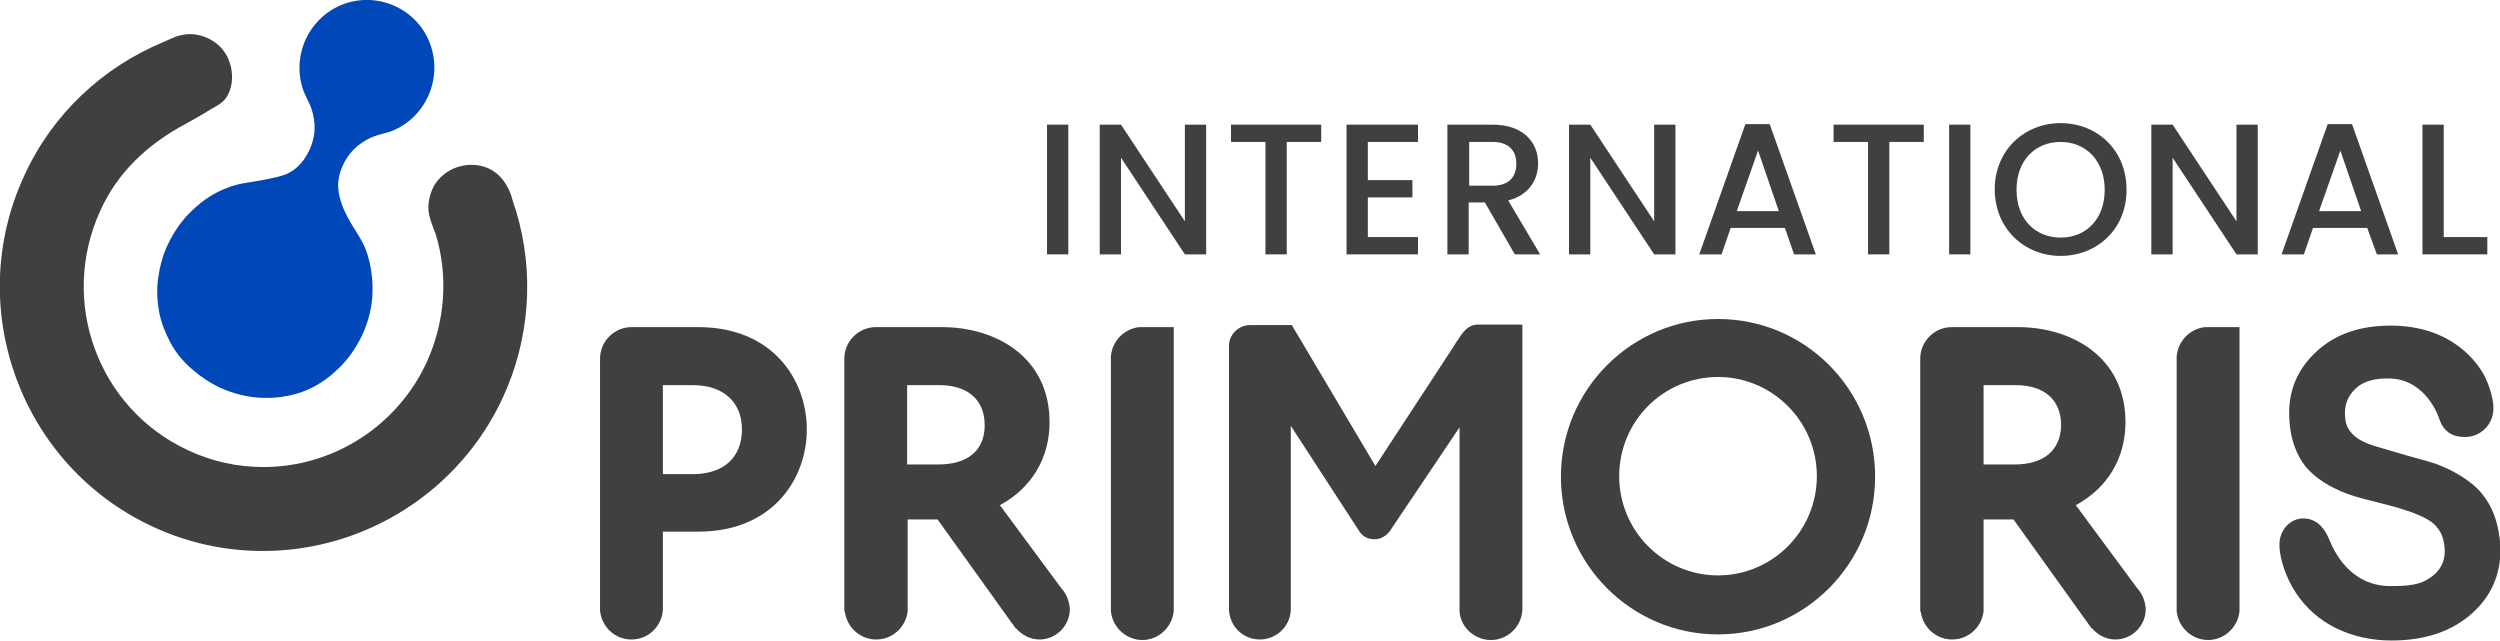
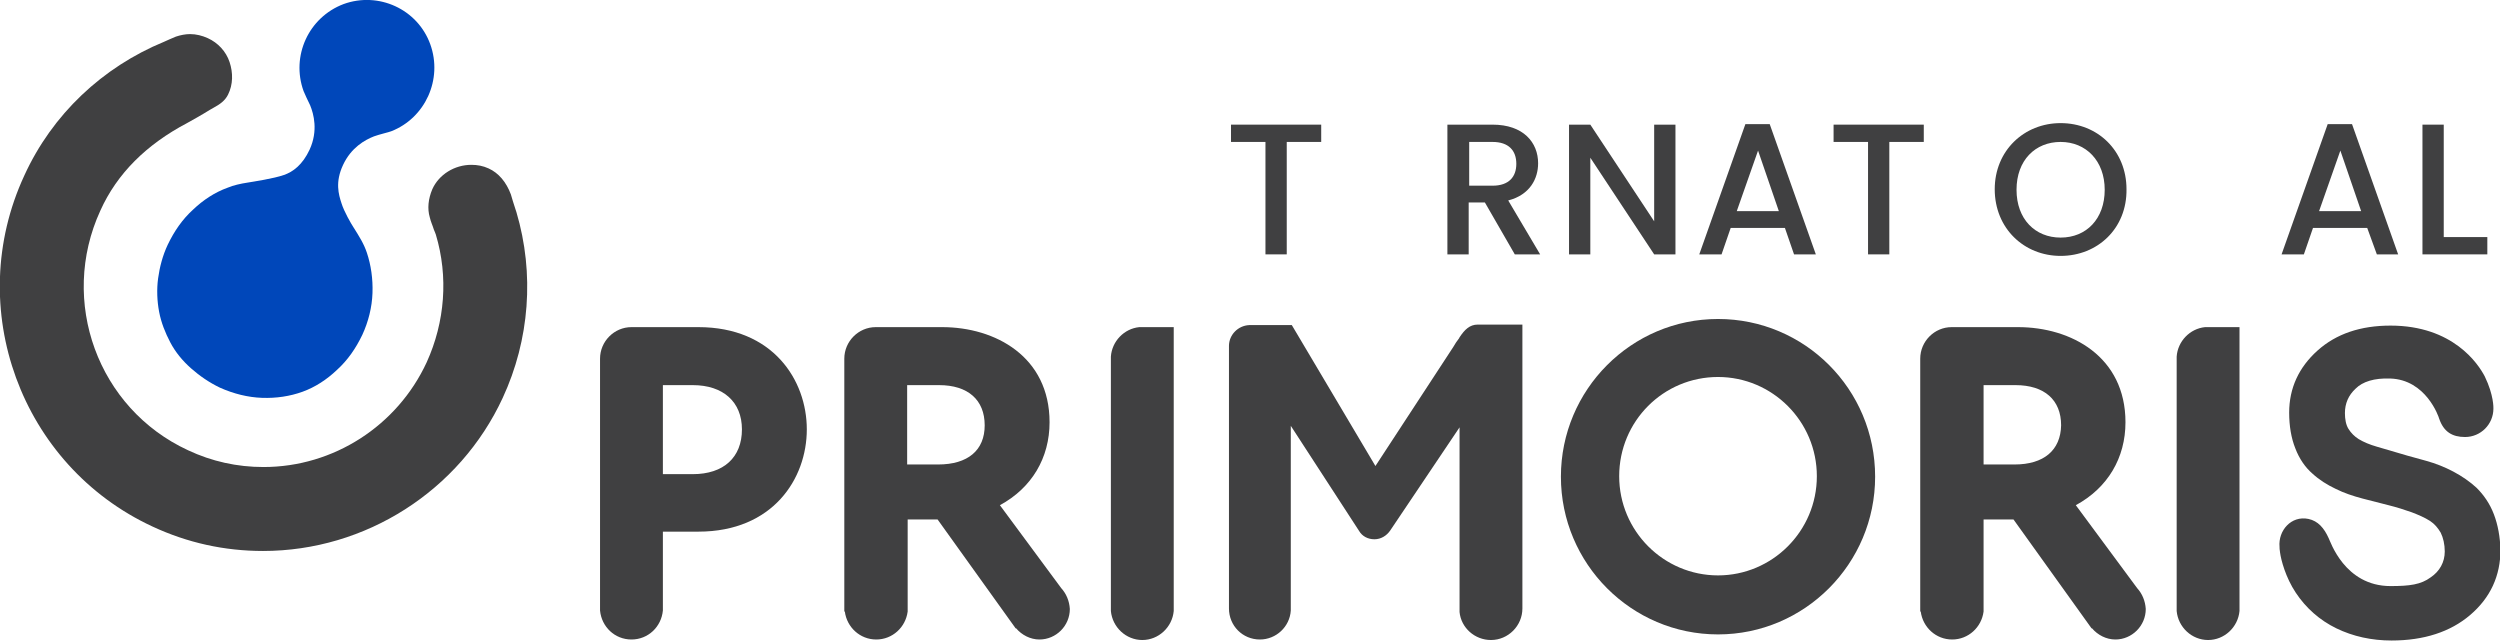
<svg xmlns="http://www.w3.org/2000/svg" width="195" height="50" viewBox="0 0 195 50" fill="none">
  <g clip-path="url(#clip0_4629_2)">
-     <path d="M81.668 9.722H83.329V19.841H81.668V9.722Z" fill="#404041" />
-     <path d="M94.081 9.722V19.841H92.42L87.439 12.302V19.841H85.779V9.722H87.439L92.42 17.262V9.722H94.081Z" fill="#404041" />
    <path d="M96.018 9.722H103.054V11.071H100.366V19.841H98.706V11.071H96.018V9.722Z" fill="#404041" />
-     <path d="M110.604 11.071H106.691V14.048H110.169V15.397H106.691V18.492H110.604V19.841H105.03V9.722H110.604V11.071Z" fill="#404041" />
    <path d="M116.415 9.722C118.826 9.722 119.973 11.111 119.973 12.738C119.973 13.928 119.34 15.198 117.641 15.635L120.131 19.841H118.154L115.822 15.794H114.557V19.841H112.897V9.722H116.415ZM116.415 11.071H114.597V14.484H116.415C117.72 14.484 118.273 13.77 118.273 12.778C118.273 11.746 117.68 11.071 116.415 11.071Z" fill="#404041" />
    <path d="M130.686 9.722V19.841H129.025L124.045 12.302V19.841H122.384V9.722H124.045L129.025 17.262V9.722H130.686Z" fill="#404041" />
    <path d="M139.223 17.778H134.994L134.282 19.841H132.543L136.14 9.682H138.038L141.635 19.841H139.935L139.223 17.778ZM137.128 11.746L135.468 16.468H138.749L137.128 11.746Z" fill="#404041" />
    <path d="M143.019 9.722H150.055V11.071H147.367V19.841H145.707V11.071H143.019V9.722Z" fill="#404041" />
-     <path d="M152.031 9.722H153.691V19.841H152.031V9.722Z" fill="#404041" />
    <path d="M160.728 19.96C157.882 19.96 155.589 17.817 155.589 14.762C155.589 11.746 157.882 9.603 160.728 9.603C163.613 9.603 165.867 11.746 165.867 14.762C165.906 17.817 163.613 19.96 160.728 19.96ZM160.728 18.532C162.744 18.532 164.167 17.064 164.167 14.802C164.167 12.54 162.704 11.071 160.728 11.071C158.751 11.071 157.289 12.5 157.289 14.802C157.289 17.103 158.751 18.532 160.728 18.532Z" fill="#404041" />
-     <path d="M176.105 9.722V19.841H174.445L169.464 12.302V19.841H167.804V9.722H169.464L174.445 17.262V9.722H176.105Z" fill="#404041" />
    <path d="M184.643 17.778H180.414L179.702 19.841H177.963L181.56 9.682H183.458L187.055 19.841H185.394L184.643 17.778ZM182.548 11.746L180.888 16.468H184.169L182.548 11.746Z" fill="#404041" />
    <path d="M190.612 9.722V18.492H194.012V19.841H188.952V9.722H190.612Z" fill="#404041" />
    <path d="M33.561 3.452C32.572 0.714 29.529 -0.675 26.801 0.317C24.073 1.349 22.69 4.365 23.678 7.103C23.757 7.302 24.034 7.897 24.192 8.214C24.469 8.889 24.825 10.198 24.152 11.667C23.599 12.857 22.848 13.413 22.137 13.651C21.346 13.929 19.765 14.167 19.29 14.246C18.776 14.325 18.223 14.444 17.749 14.643C16.76 15 15.851 15.595 15.061 16.349C14.23 17.103 13.598 18.016 13.084 19.087C12.689 19.921 12.452 20.833 12.333 21.706C12.214 22.579 12.254 23.492 12.412 24.325C12.57 25.159 12.886 25.952 13.282 26.706C13.677 27.46 14.23 28.135 14.902 28.73C15.575 29.325 16.326 29.841 17.156 30.238C18.223 30.714 19.33 30.992 20.437 31.032C21.544 31.071 22.611 30.913 23.599 30.556C24.587 30.198 25.497 29.603 26.287 28.849C27.117 28.095 27.75 27.183 28.264 26.111C28.738 25.079 29.015 23.968 29.054 22.857C29.094 21.746 28.936 20.675 28.619 19.722C28.382 19.008 28.026 18.452 27.552 17.698C27.394 17.46 26.84 16.508 26.643 15.873C26.406 15.159 26.129 14.206 26.762 12.857C27.394 11.508 28.461 10.913 29.173 10.635C29.608 10.476 30.319 10.318 30.517 10.238C33.165 9.206 34.549 6.191 33.561 3.452Z" fill="#0047BA" />
    <path d="M91.551 25.516C90.246 25.516 88.902 25.516 88.863 25.516C87.677 25.635 86.728 26.627 86.649 27.817V47.659C86.767 48.929 87.835 49.921 89.1 49.921C90.365 49.921 91.432 48.929 91.551 47.659V47.5C91.551 47.46 91.551 47.46 91.551 47.421C91.551 47.381 91.551 47.381 91.551 47.341V25.516Z" fill="#404041" />
    <path d="M174.681 25.516C173.377 25.516 172.033 25.516 171.993 25.516C170.808 25.635 169.859 26.627 169.78 27.817V47.659C169.898 48.929 170.966 49.921 172.231 49.921C173.496 49.921 174.563 48.929 174.681 47.659V47.5C174.681 47.46 174.681 47.46 174.681 47.421C174.681 47.381 174.681 47.381 174.681 47.341V25.516Z" fill="#404041" />
    <path d="M54.472 25.516H49.294H49.254C47.91 25.516 46.803 26.627 46.803 27.976V47.619C46.922 48.889 47.95 49.881 49.254 49.881C50.559 49.881 51.586 48.889 51.705 47.619V41.468H54.472C60.283 41.468 62.931 37.341 62.931 33.492C62.931 29.643 60.283 25.516 54.472 25.516ZM54.037 36.984H51.705V30.04H54.037C56.409 30.04 57.871 31.349 57.871 33.492C57.871 35.675 56.449 36.984 54.037 36.984Z" fill="#404041" />
    <path d="M82.775 45.873L77.992 39.405C80.482 38.056 81.866 35.714 81.866 32.937C81.866 27.817 77.636 25.516 73.486 25.516H68.386C68.347 25.516 68.347 25.516 68.307 25.516C66.963 25.516 65.856 26.627 65.856 27.976C65.856 28.016 65.856 28.095 65.856 28.135V47.698H65.896C66.054 48.929 67.082 49.881 68.347 49.881C69.612 49.881 70.639 48.929 70.798 47.698V47.46V47.421V47.381V40.516H73.13L79.218 49.008H79.257C79.692 49.524 80.364 49.881 81.075 49.881C82.38 49.881 83.447 48.809 83.447 47.5C83.408 46.865 83.17 46.309 82.775 45.873ZM73.169 36.23H70.758V30.04H73.249C75.502 30.04 76.806 31.191 76.806 33.175C76.806 35.119 75.502 36.23 73.169 36.23Z" fill="#404041" />
    <path d="M166.697 45.873L161.913 39.405C164.404 38.056 165.787 35.714 165.787 32.937C165.787 27.817 161.558 25.516 157.407 25.516H152.308C152.268 25.516 152.268 25.516 152.229 25.516C150.885 25.516 149.778 26.627 149.778 27.976C149.778 28.016 149.778 28.095 149.778 28.135V47.698H149.817C149.975 48.929 151.003 49.881 152.268 49.881C153.533 49.881 154.561 48.929 154.719 47.698V47.46V47.421V47.381V40.516H157.051L163.139 49.008H163.178C163.613 49.524 164.285 49.881 164.997 49.881C166.301 49.881 167.369 48.809 167.369 47.5C167.329 46.865 167.092 46.309 166.697 45.873ZM157.13 36.23H154.719V30.04H157.209C159.463 30.04 160.767 31.191 160.767 33.175C160.728 35.119 159.423 36.23 157.13 36.23Z" fill="#404041" />
    <path d="M118.708 25.317H115.308H115.268C114.636 25.317 114.241 25.714 113.845 26.31L113.806 26.389C113.648 26.587 113.49 26.825 113.332 27.103C113.292 27.143 113.292 27.183 113.252 27.222L107.283 36.349L100.761 25.357H97.441C96.571 25.397 95.859 26.111 95.859 26.984V47.222C95.859 47.302 95.859 47.381 95.859 47.46C95.859 48.81 96.927 49.881 98.271 49.881C99.536 49.881 100.603 48.889 100.682 47.619V33.214L106.019 41.429C106.256 41.825 106.691 42.063 107.204 42.063C107.718 42.063 108.153 41.786 108.43 41.389L113.845 33.333V47.738C113.964 48.968 115.031 49.921 116.296 49.921C117.64 49.921 118.747 48.81 118.747 47.46V47.421V25.317H118.708Z" fill="#404041" />
    <path d="M194.525 40.119C194.209 39.286 193.735 38.611 193.181 38.056C192.667 37.579 192.035 37.143 191.363 36.786C190.691 36.429 189.979 36.151 189.268 35.952C188.596 35.754 187.924 35.595 187.291 35.397L185.394 34.841C184.841 34.683 184.366 34.484 183.971 34.246C183.655 34.048 183.378 33.77 183.18 33.452C182.983 33.135 182.904 32.698 182.904 32.222C182.904 31.468 183.18 30.833 183.734 30.317C184.287 29.762 185.196 29.484 186.422 29.524C189.228 29.603 190.217 32.5 190.256 32.659C190.612 33.691 191.284 34.087 192.272 34.087C193.498 34.087 194.486 33.095 194.486 31.865C194.486 31.825 194.525 30.833 193.814 29.365C193.3 28.373 191.323 25.397 186.461 25.397C184.129 25.397 182.232 26.032 180.769 27.341C179.306 28.651 178.555 30.278 178.555 32.183C178.555 33.214 178.713 34.167 179.03 34.96C179.346 35.794 179.82 36.468 180.374 36.944C180.888 37.421 181.52 37.818 182.192 38.135C182.825 38.452 183.536 38.691 184.287 38.889L186.303 39.405C186.936 39.563 187.568 39.762 188.121 39.96C188.635 40.159 189.11 40.357 189.545 40.635C189.9 40.873 190.138 41.151 190.375 41.548C190.572 41.944 190.691 42.46 190.691 43.016C190.691 43.849 190.296 44.563 189.584 45.04C188.833 45.595 187.963 45.714 186.461 45.714C182.864 45.714 181.757 42.183 181.639 41.984C181.283 41.191 180.809 40.635 180.057 40.476C178.713 40.198 177.686 41.389 177.804 42.659C177.804 42.698 177.804 42.897 177.844 43.095C177.923 43.691 178.279 45.04 179.069 46.23C179.86 47.421 180.927 48.373 182.232 49.008C183.536 49.643 184.999 49.96 186.54 49.96C189.07 49.96 191.126 49.286 192.667 47.976C194.249 46.627 195.039 44.921 195.039 42.857C195 41.865 194.842 40.952 194.525 40.119Z" fill="#404041" />
    <path d="M134.006 24.881C127.246 24.881 121.751 30.397 121.751 37.183C121.751 43.968 127.246 49.484 134.006 49.484C140.765 49.484 146.26 43.968 146.26 37.183C146.26 30.357 140.765 24.881 134.006 24.881ZM134.006 44.881C129.776 44.881 126.297 41.429 126.297 37.143C126.297 32.857 129.736 29.405 134.006 29.405C138.235 29.405 141.714 32.857 141.714 37.143C141.714 41.429 138.235 44.881 134.006 44.881Z" fill="#404041" />
    <path d="M20.516 42.976C17.512 42.976 14.626 42.341 11.898 41.071C1.621 36.309 -2.886 24.008 1.897 13.69C4.071 8.929 7.985 5.238 12.807 3.254C12.807 3.254 13.598 2.897 13.717 2.857C14.072 2.738 14.468 2.659 14.824 2.659C15.298 2.659 15.772 2.778 16.207 2.976C16.998 3.333 17.63 4.008 17.907 4.841C18.184 5.675 18.184 6.587 17.788 7.381C17.551 7.857 17.156 8.135 16.642 8.413L16.365 8.571C15.733 8.968 14.942 9.405 14.586 9.603C11.424 11.27 9.131 13.532 7.827 16.428C4.585 23.492 7.629 31.865 14.665 35.119C16.523 35.992 18.5 36.428 20.555 36.428C26.011 36.428 30.991 33.214 33.284 28.254C34.707 25.119 34.984 21.587 33.995 18.294C33.956 18.214 33.916 18.055 33.837 17.897C33.758 17.619 33.6 17.302 33.521 16.944C33.324 16.27 33.403 15.516 33.719 14.762C34.233 13.611 35.458 12.857 36.763 12.857C37.237 12.857 37.672 12.937 38.106 13.135C38.897 13.492 39.49 14.206 39.846 15.159C39.925 15.437 40.083 15.952 40.202 16.309L40.281 16.548C41.704 21.349 41.309 26.508 39.213 31.032C35.853 38.294 28.501 42.976 20.516 42.976Z" fill="#404041" />
  </g>
  <defs>
    <clipPath id="clip0_4629_2">
      <rect width="195" height="50" fill="white" />
    </clipPath>
  </defs>
</svg>